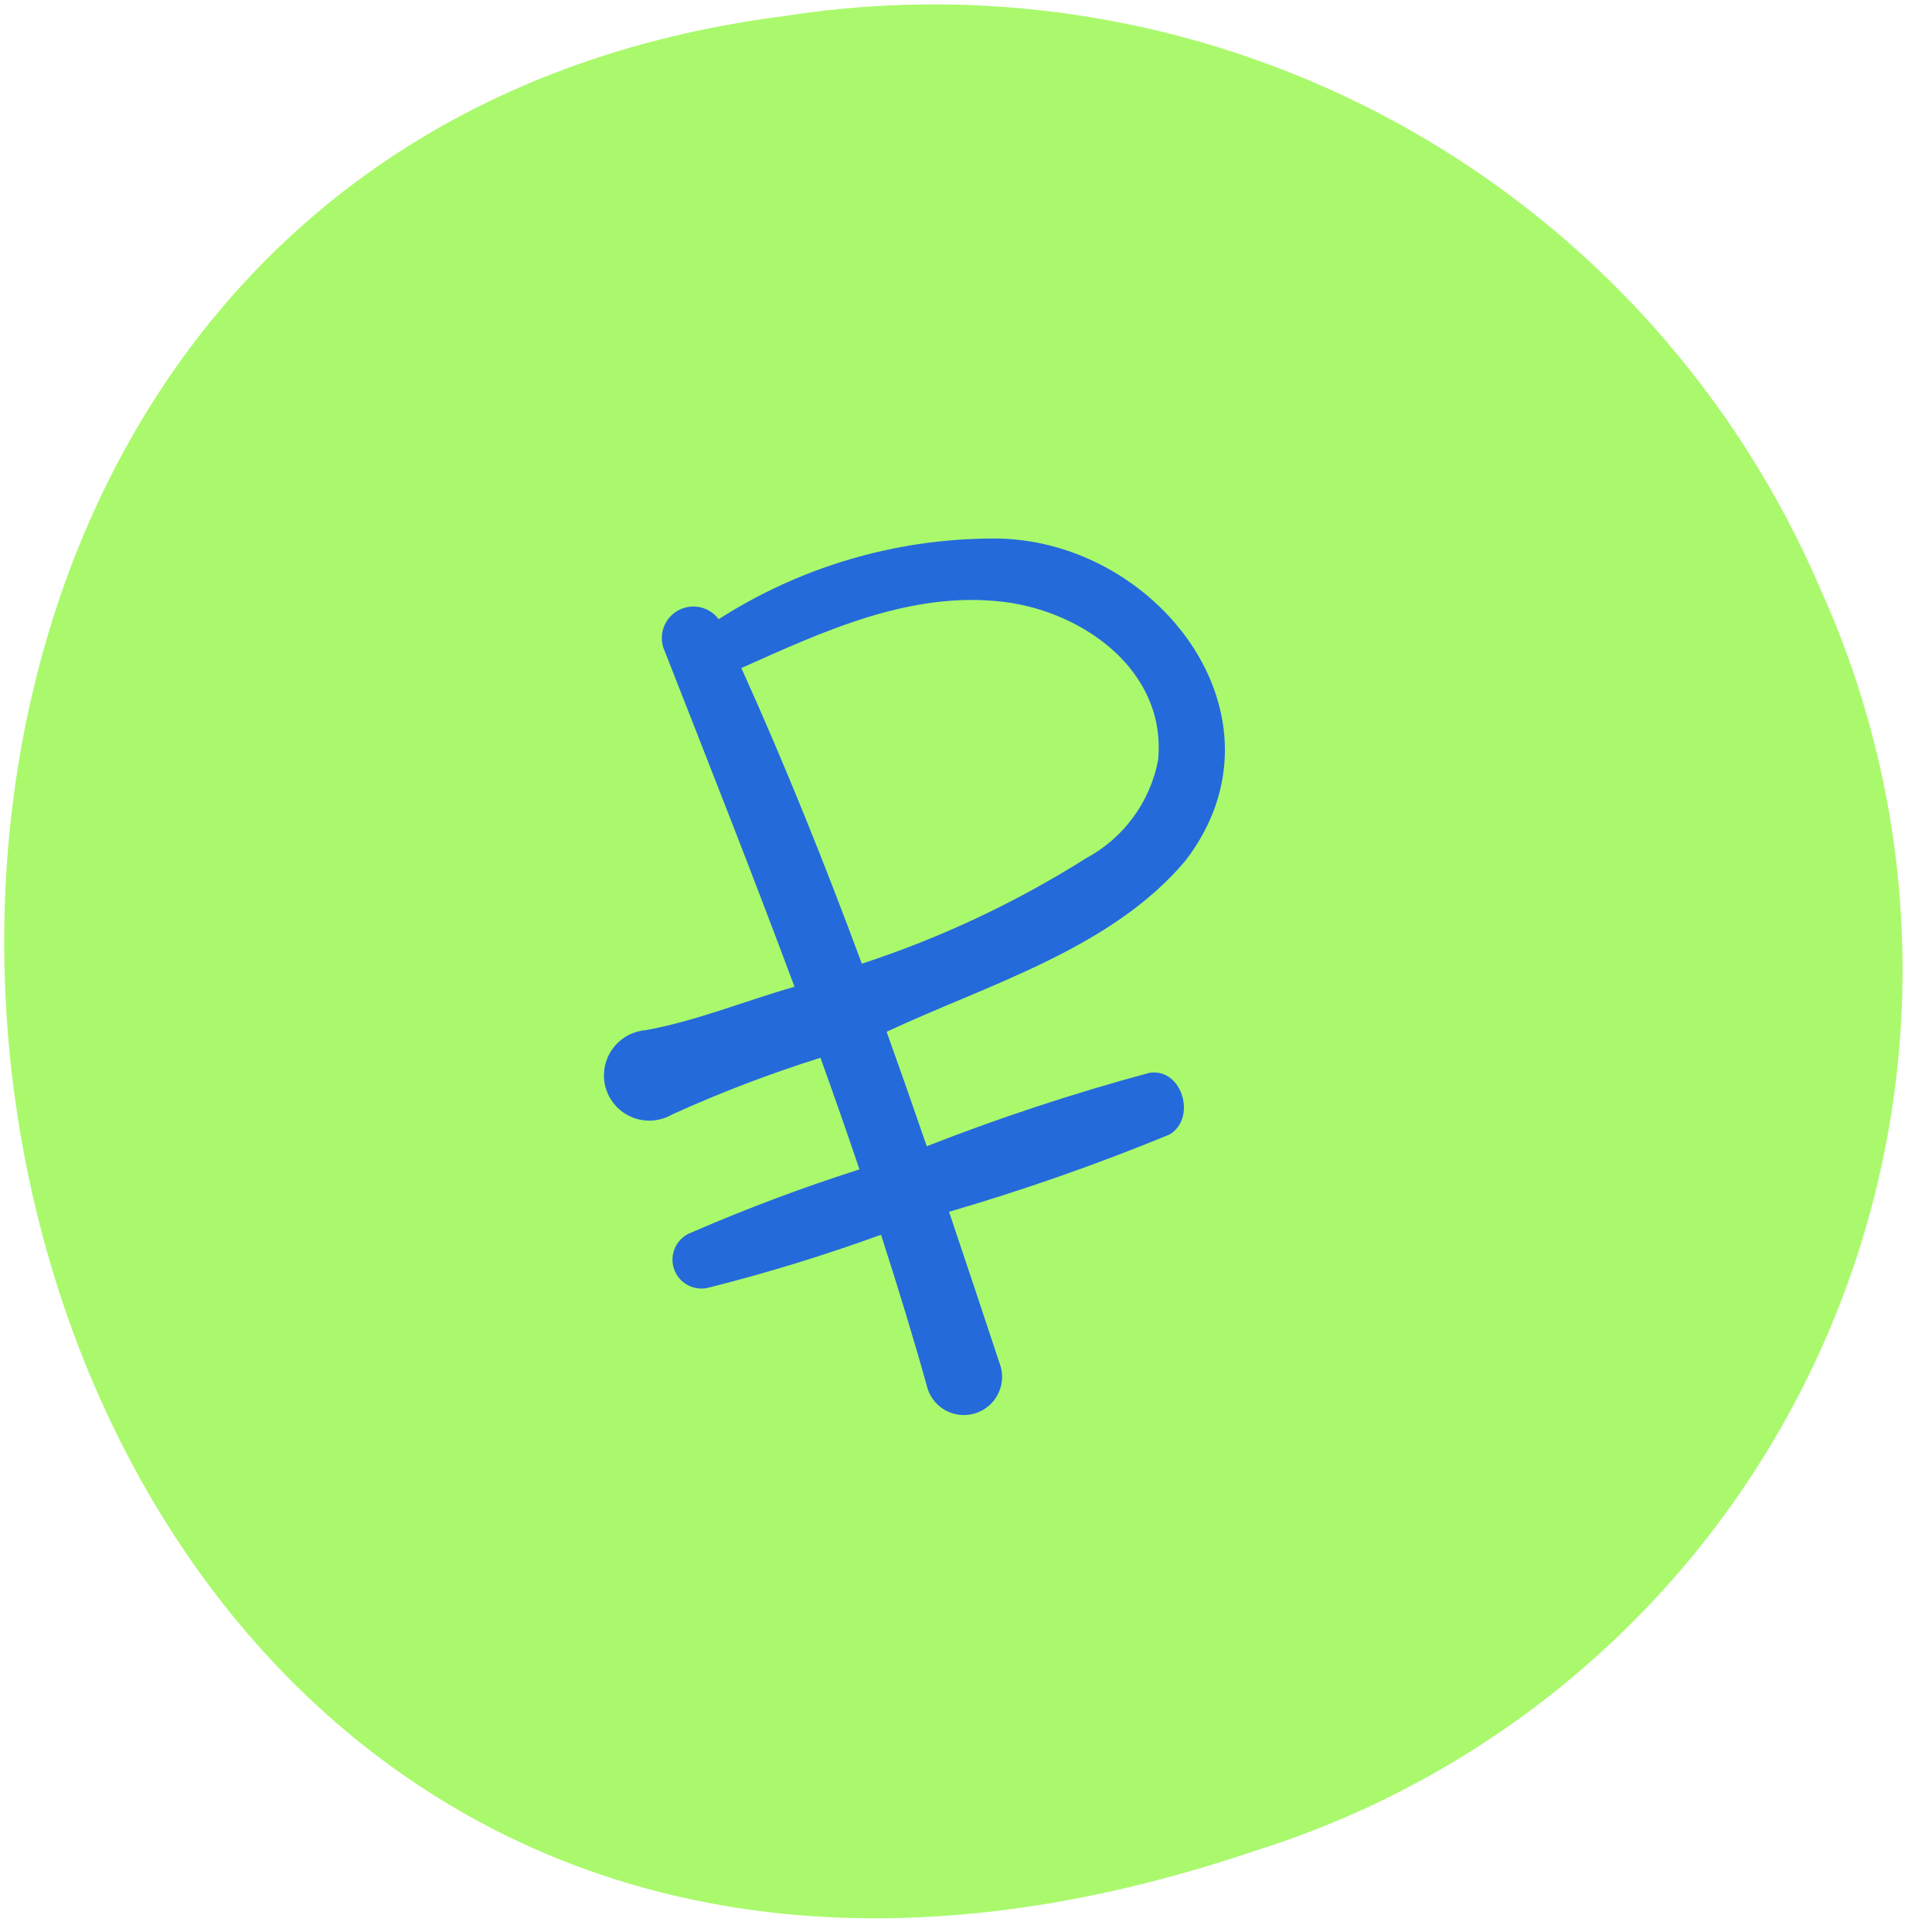
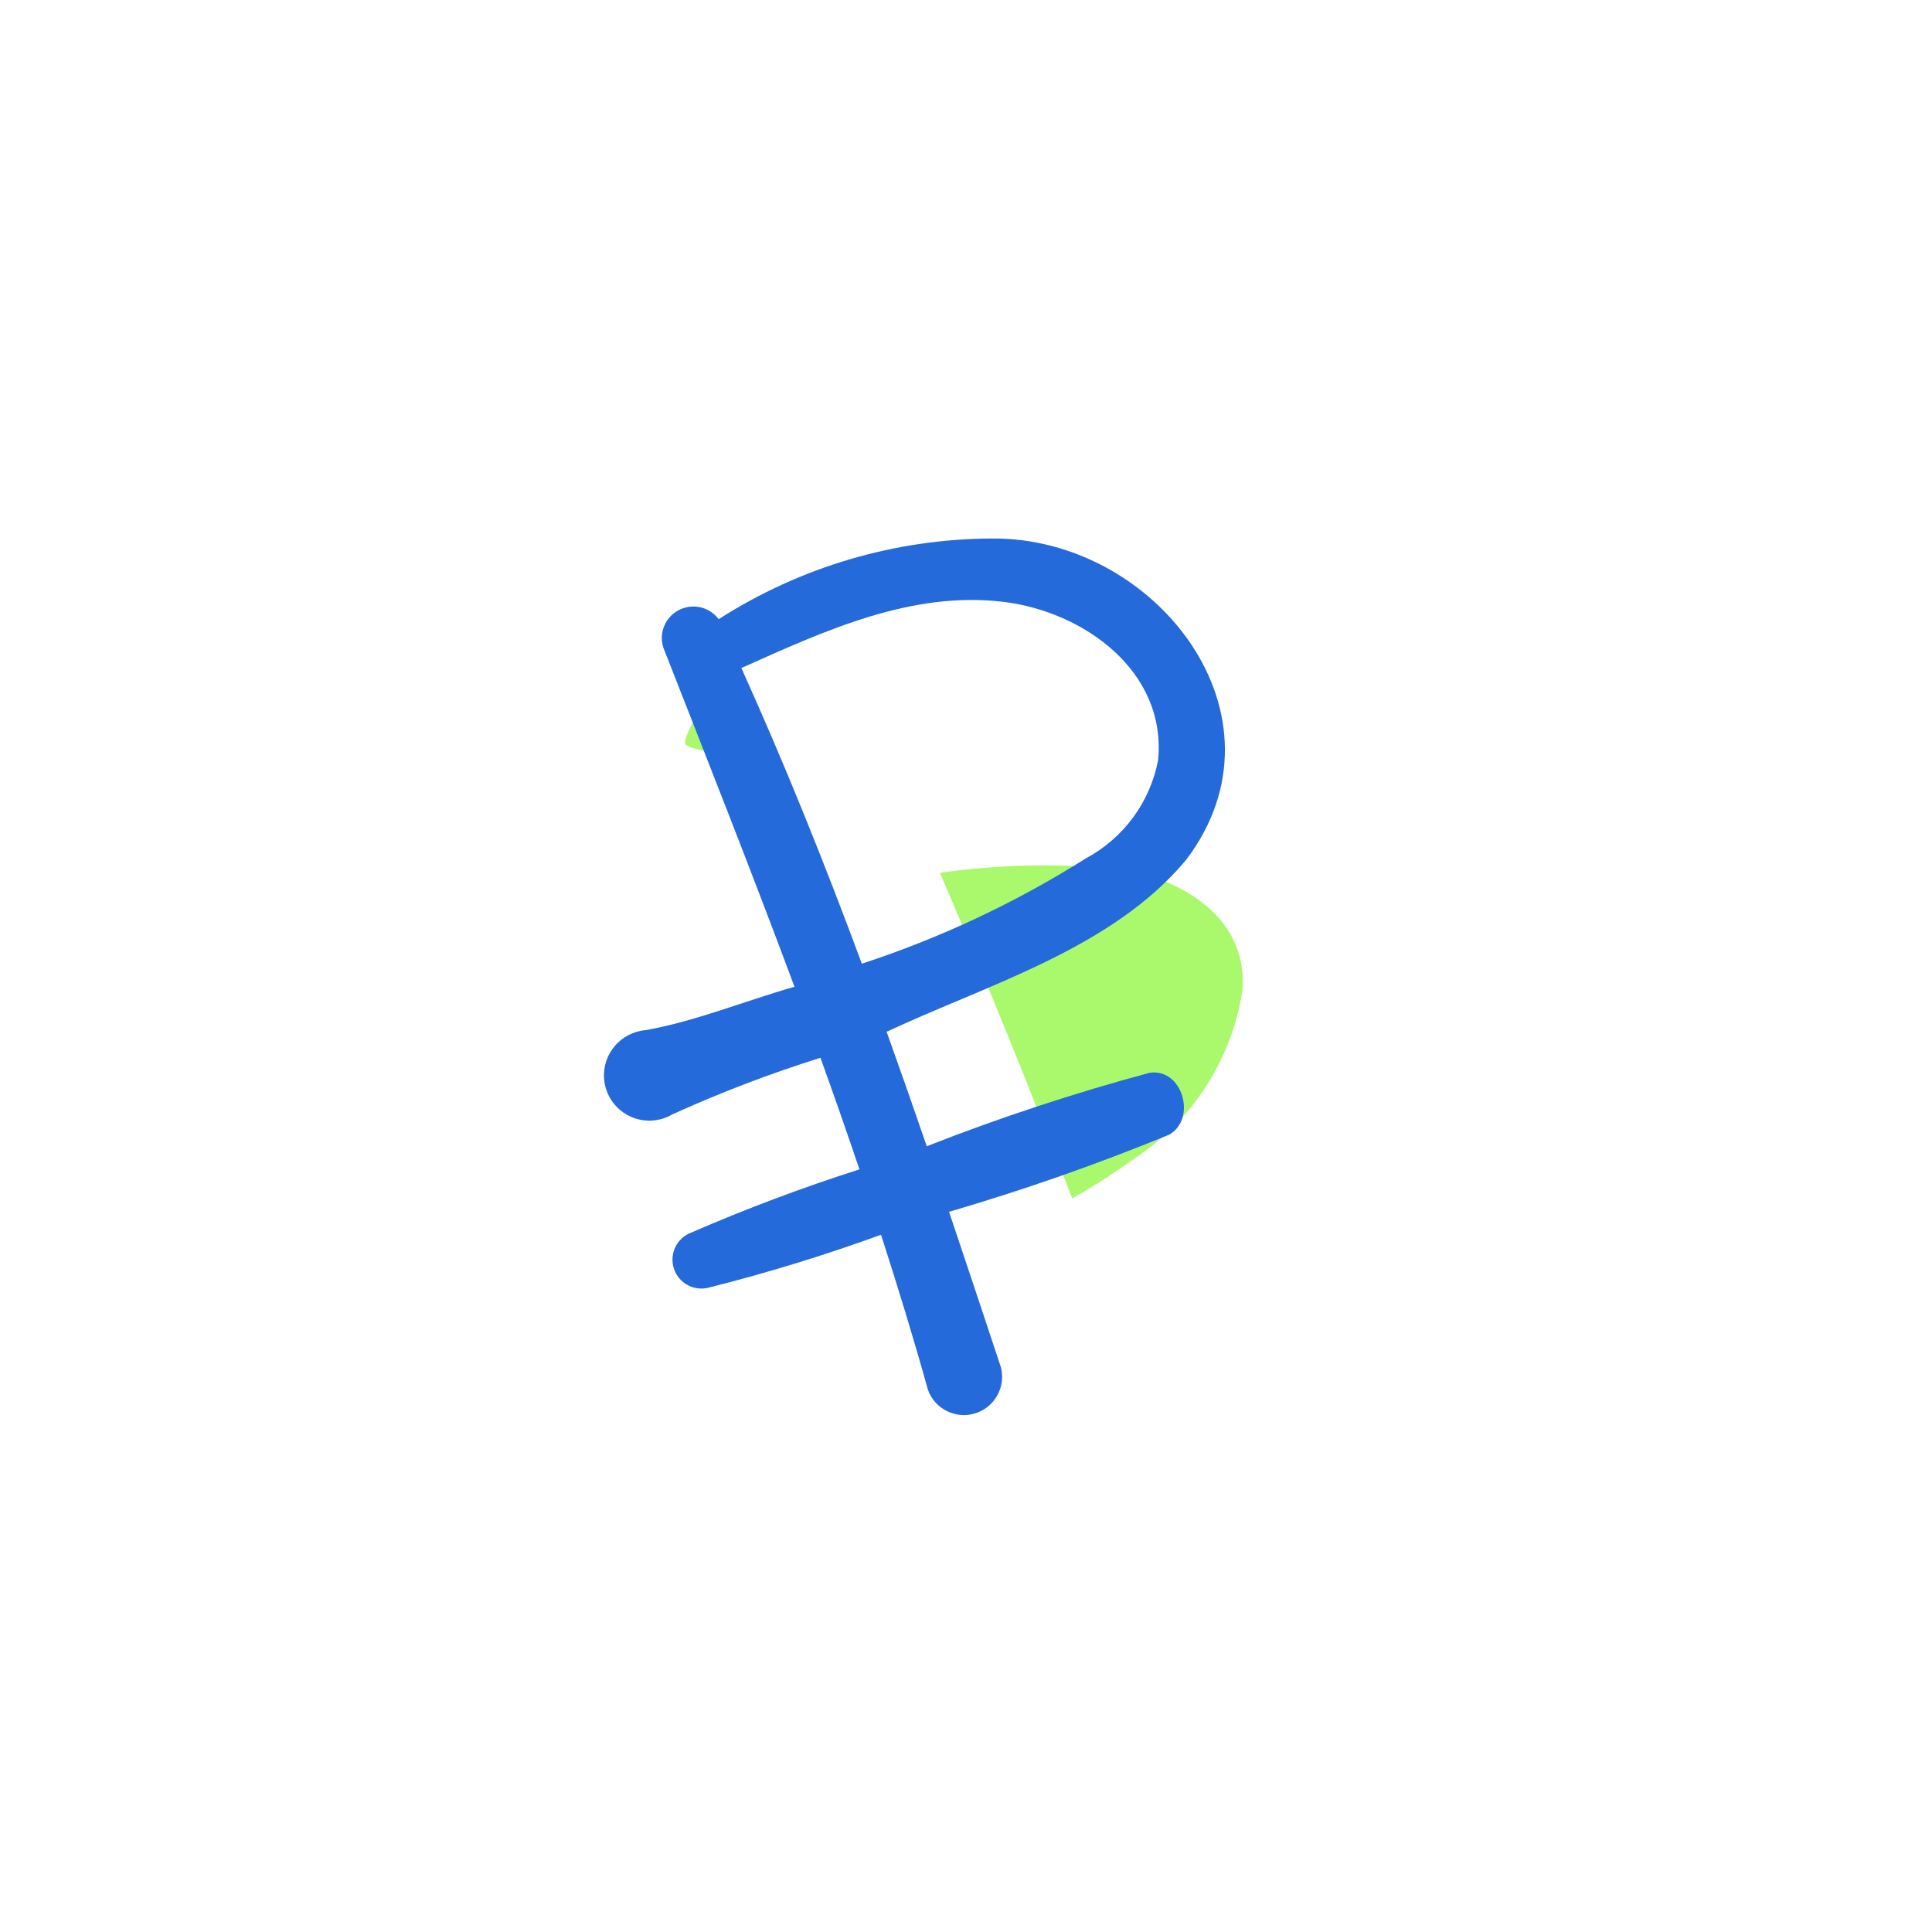
<svg xmlns="http://www.w3.org/2000/svg" width="48" height="48" viewBox="0 0 48 48" fill="none">
  <path d="M28.197 21.642C26.588 21.439 24.958 21.454 23.352 21.685C24.499 24.361 25.595 27.057 26.639 29.774C27.178 29.47 27.699 29.135 28.2 28.772C28.916 28.299 29.524 27.681 29.984 26.958C30.445 26.234 30.748 25.422 30.873 24.574C30.956 23.267 30.117 22.165 28.197 21.642Z" fill="#AAF96D" />
  <path d="M17.032 18.483C17.129 18.676 18.434 18.769 18.715 18.781L17.89 16.902C17.75 17.092 16.927 18.273 17.032 18.483Z" fill="#AAF96D" />
-   <path fill-rule="evenodd" clip-rule="evenodd" d="M34.83 3.119C39.493 5.707 43.159 9.777 45.249 14.684C46.58 17.64 47.268 20.846 47.269 24.088C47.27 27.33 46.583 30.536 45.254 33.493C43.925 36.451 41.985 39.093 39.56 41.245C37.135 43.398 34.281 45.011 31.187 45.98C-3.315 57.703 -11.777 4.371 19.504 0.396C24.773 -0.427 30.166 0.532 34.83 3.119Z" fill="#AAF96D" />
  <path d="M28.561 26.653C26.684 27.159 24.835 27.768 23.025 28.478C22.699 27.527 22.366 26.579 22.028 25.634C24.546 24.455 27.622 23.573 29.464 21.369C32.191 17.783 28.706 13.344 24.648 13.379C22.24 13.388 19.883 14.083 17.855 15.384C17.598 15.037 17.107 14.966 16.76 15.223C16.488 15.425 16.376 15.777 16.483 16.097C17.581 18.896 18.689 21.695 19.739 24.516C18.515 24.864 17.296 25.368 16.047 25.593C15.426 25.642 14.961 26.184 15.008 26.804C15.056 27.424 15.598 27.887 16.22 27.839C16.391 27.825 16.557 27.773 16.705 27.686C17.901 27.143 19.13 26.674 20.384 26.28C20.716 27.201 21.039 28.126 21.353 29.053C19.939 29.504 18.549 30.026 17.188 30.617C16.812 30.75 16.616 31.162 16.749 31.536C16.875 31.891 17.254 32.088 17.619 31.988C19.063 31.624 20.488 31.186 21.889 30.677C22.3 31.953 22.694 33.233 23.053 34.525C23.227 35.018 23.768 35.277 24.263 35.103C24.733 34.937 24.995 34.436 24.863 33.957C24.438 32.672 24.01 31.389 23.579 30.107C25.433 29.565 27.258 28.926 29.045 28.192C29.74 27.803 29.384 26.531 28.561 26.653ZM24.94 14.954C26.921 15.196 28.992 16.673 28.772 18.892C28.572 19.929 27.915 20.822 26.983 21.323C25.241 22.422 23.37 23.302 21.412 23.943C20.494 21.464 19.509 19.011 18.419 16.597C20.484 15.673 22.642 14.673 24.94 14.954Z" fill="#256ADA" />
</svg>